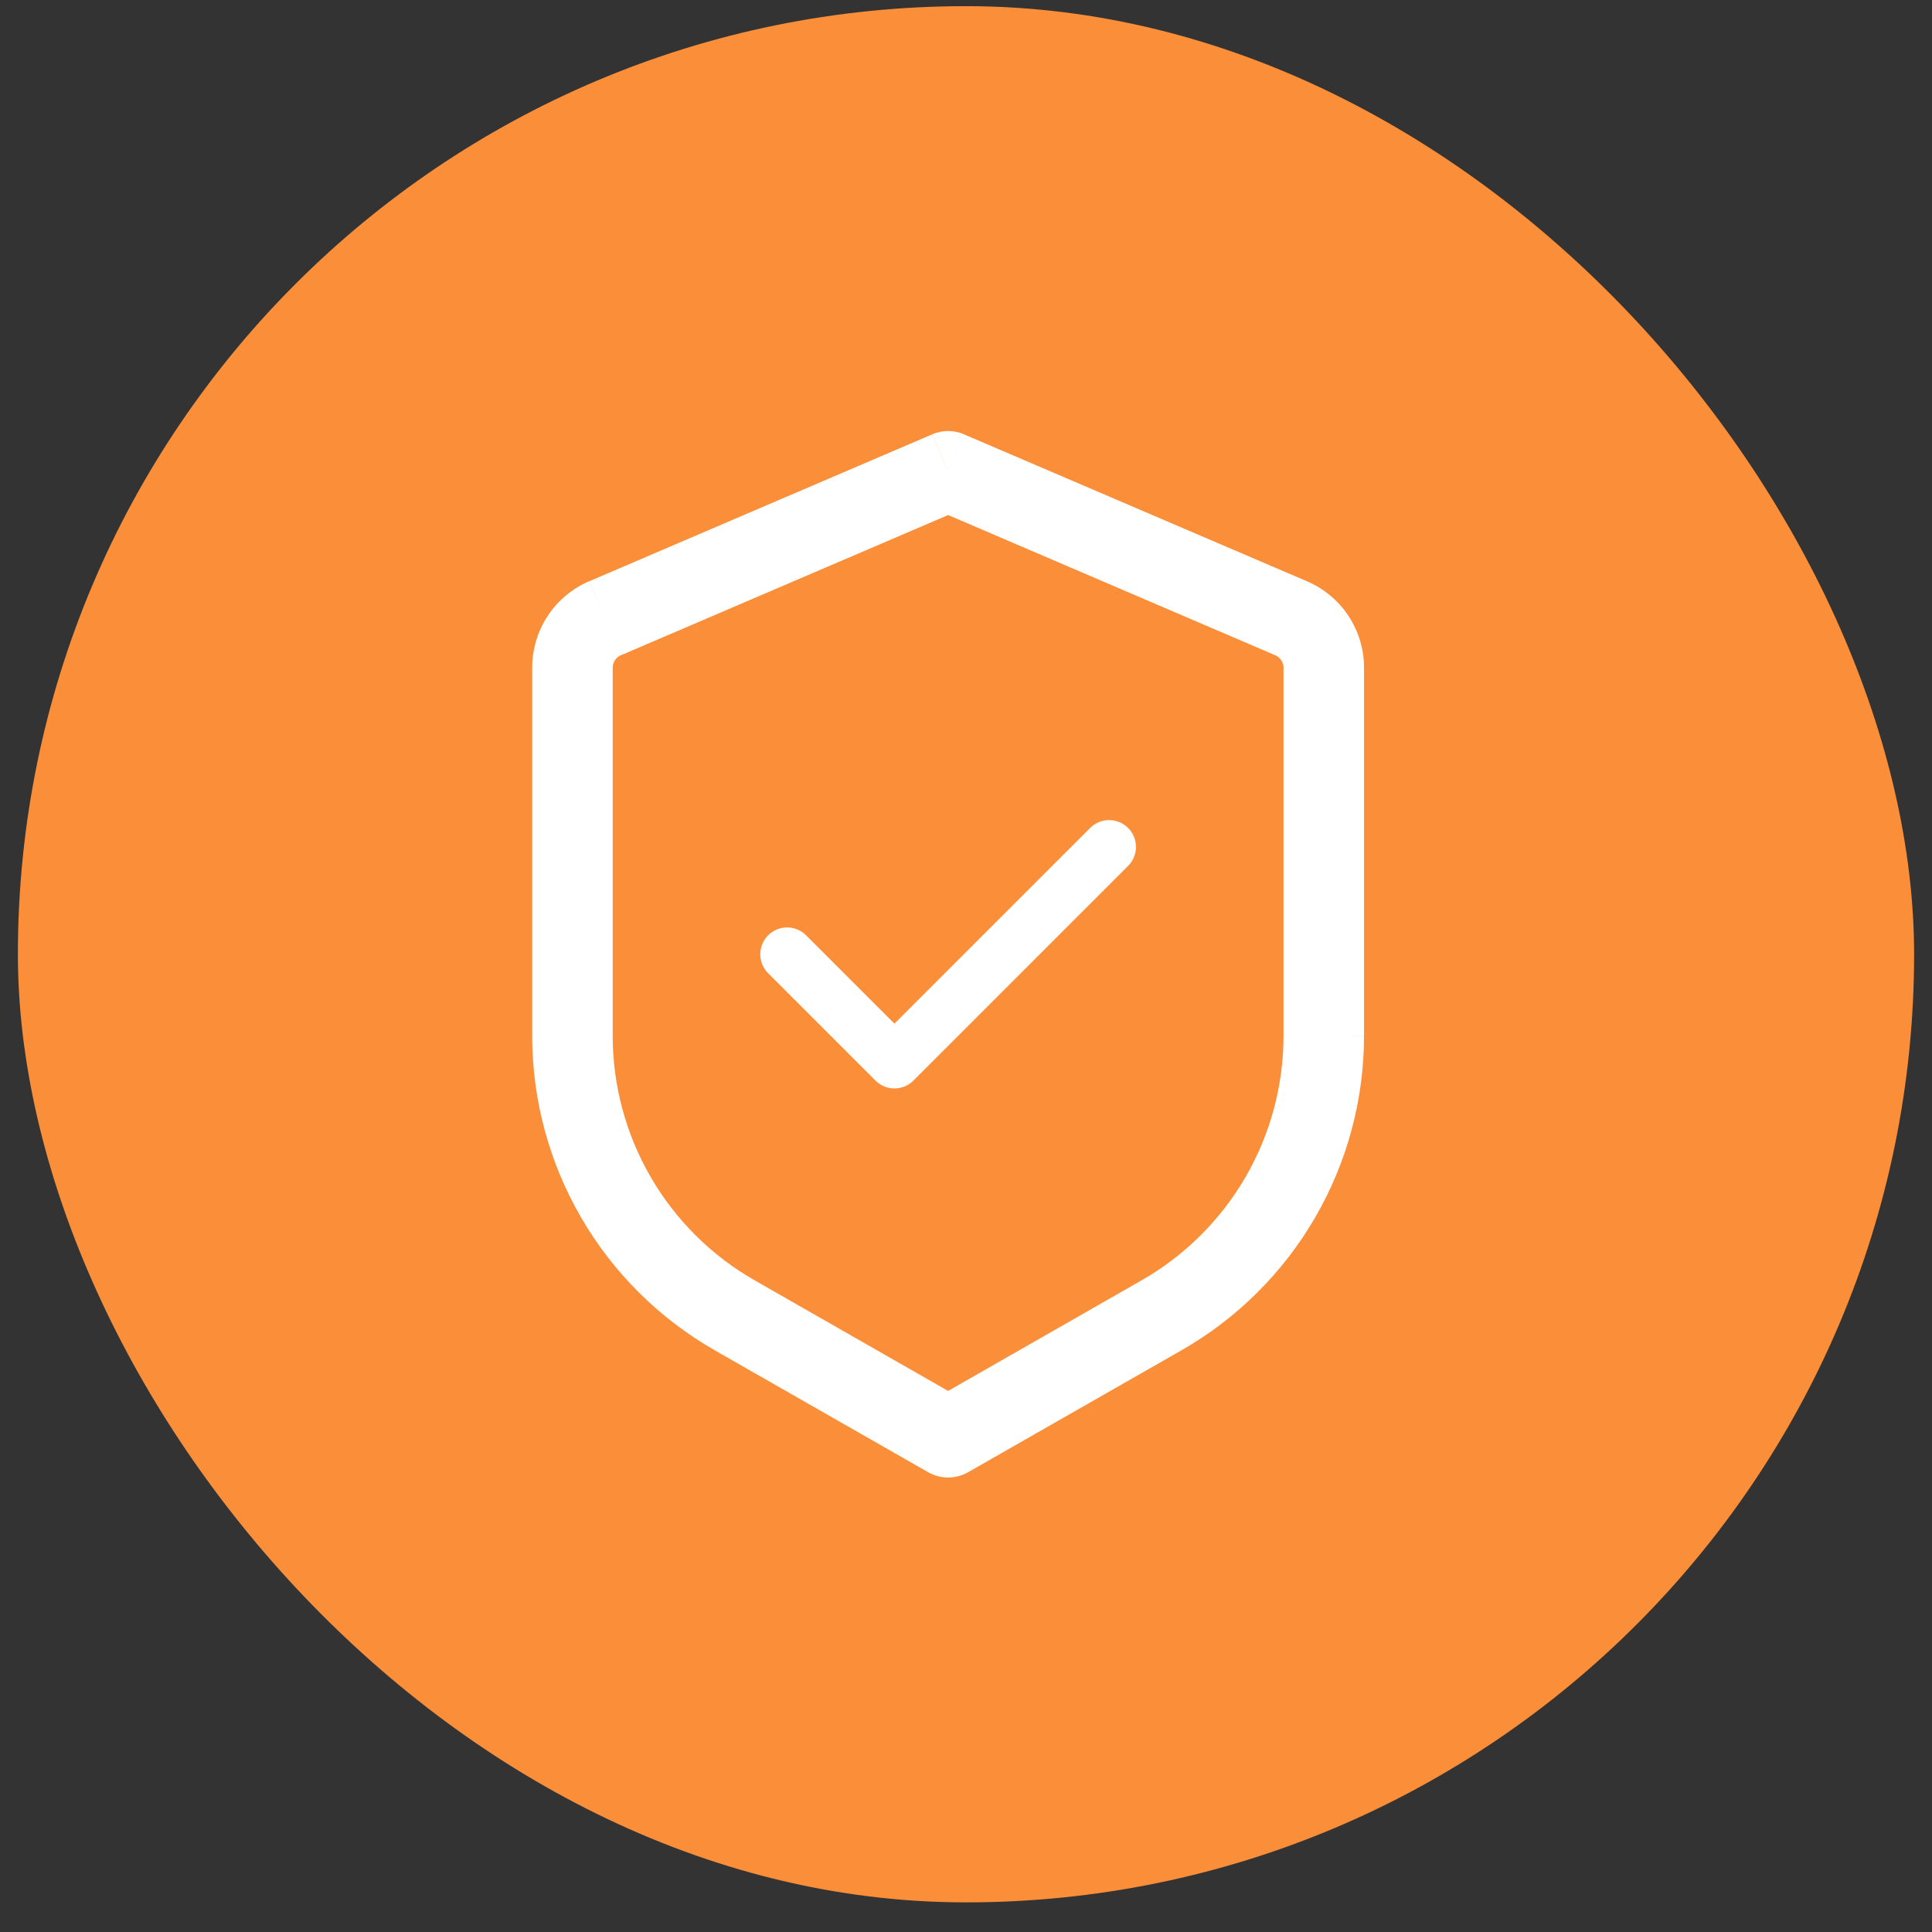
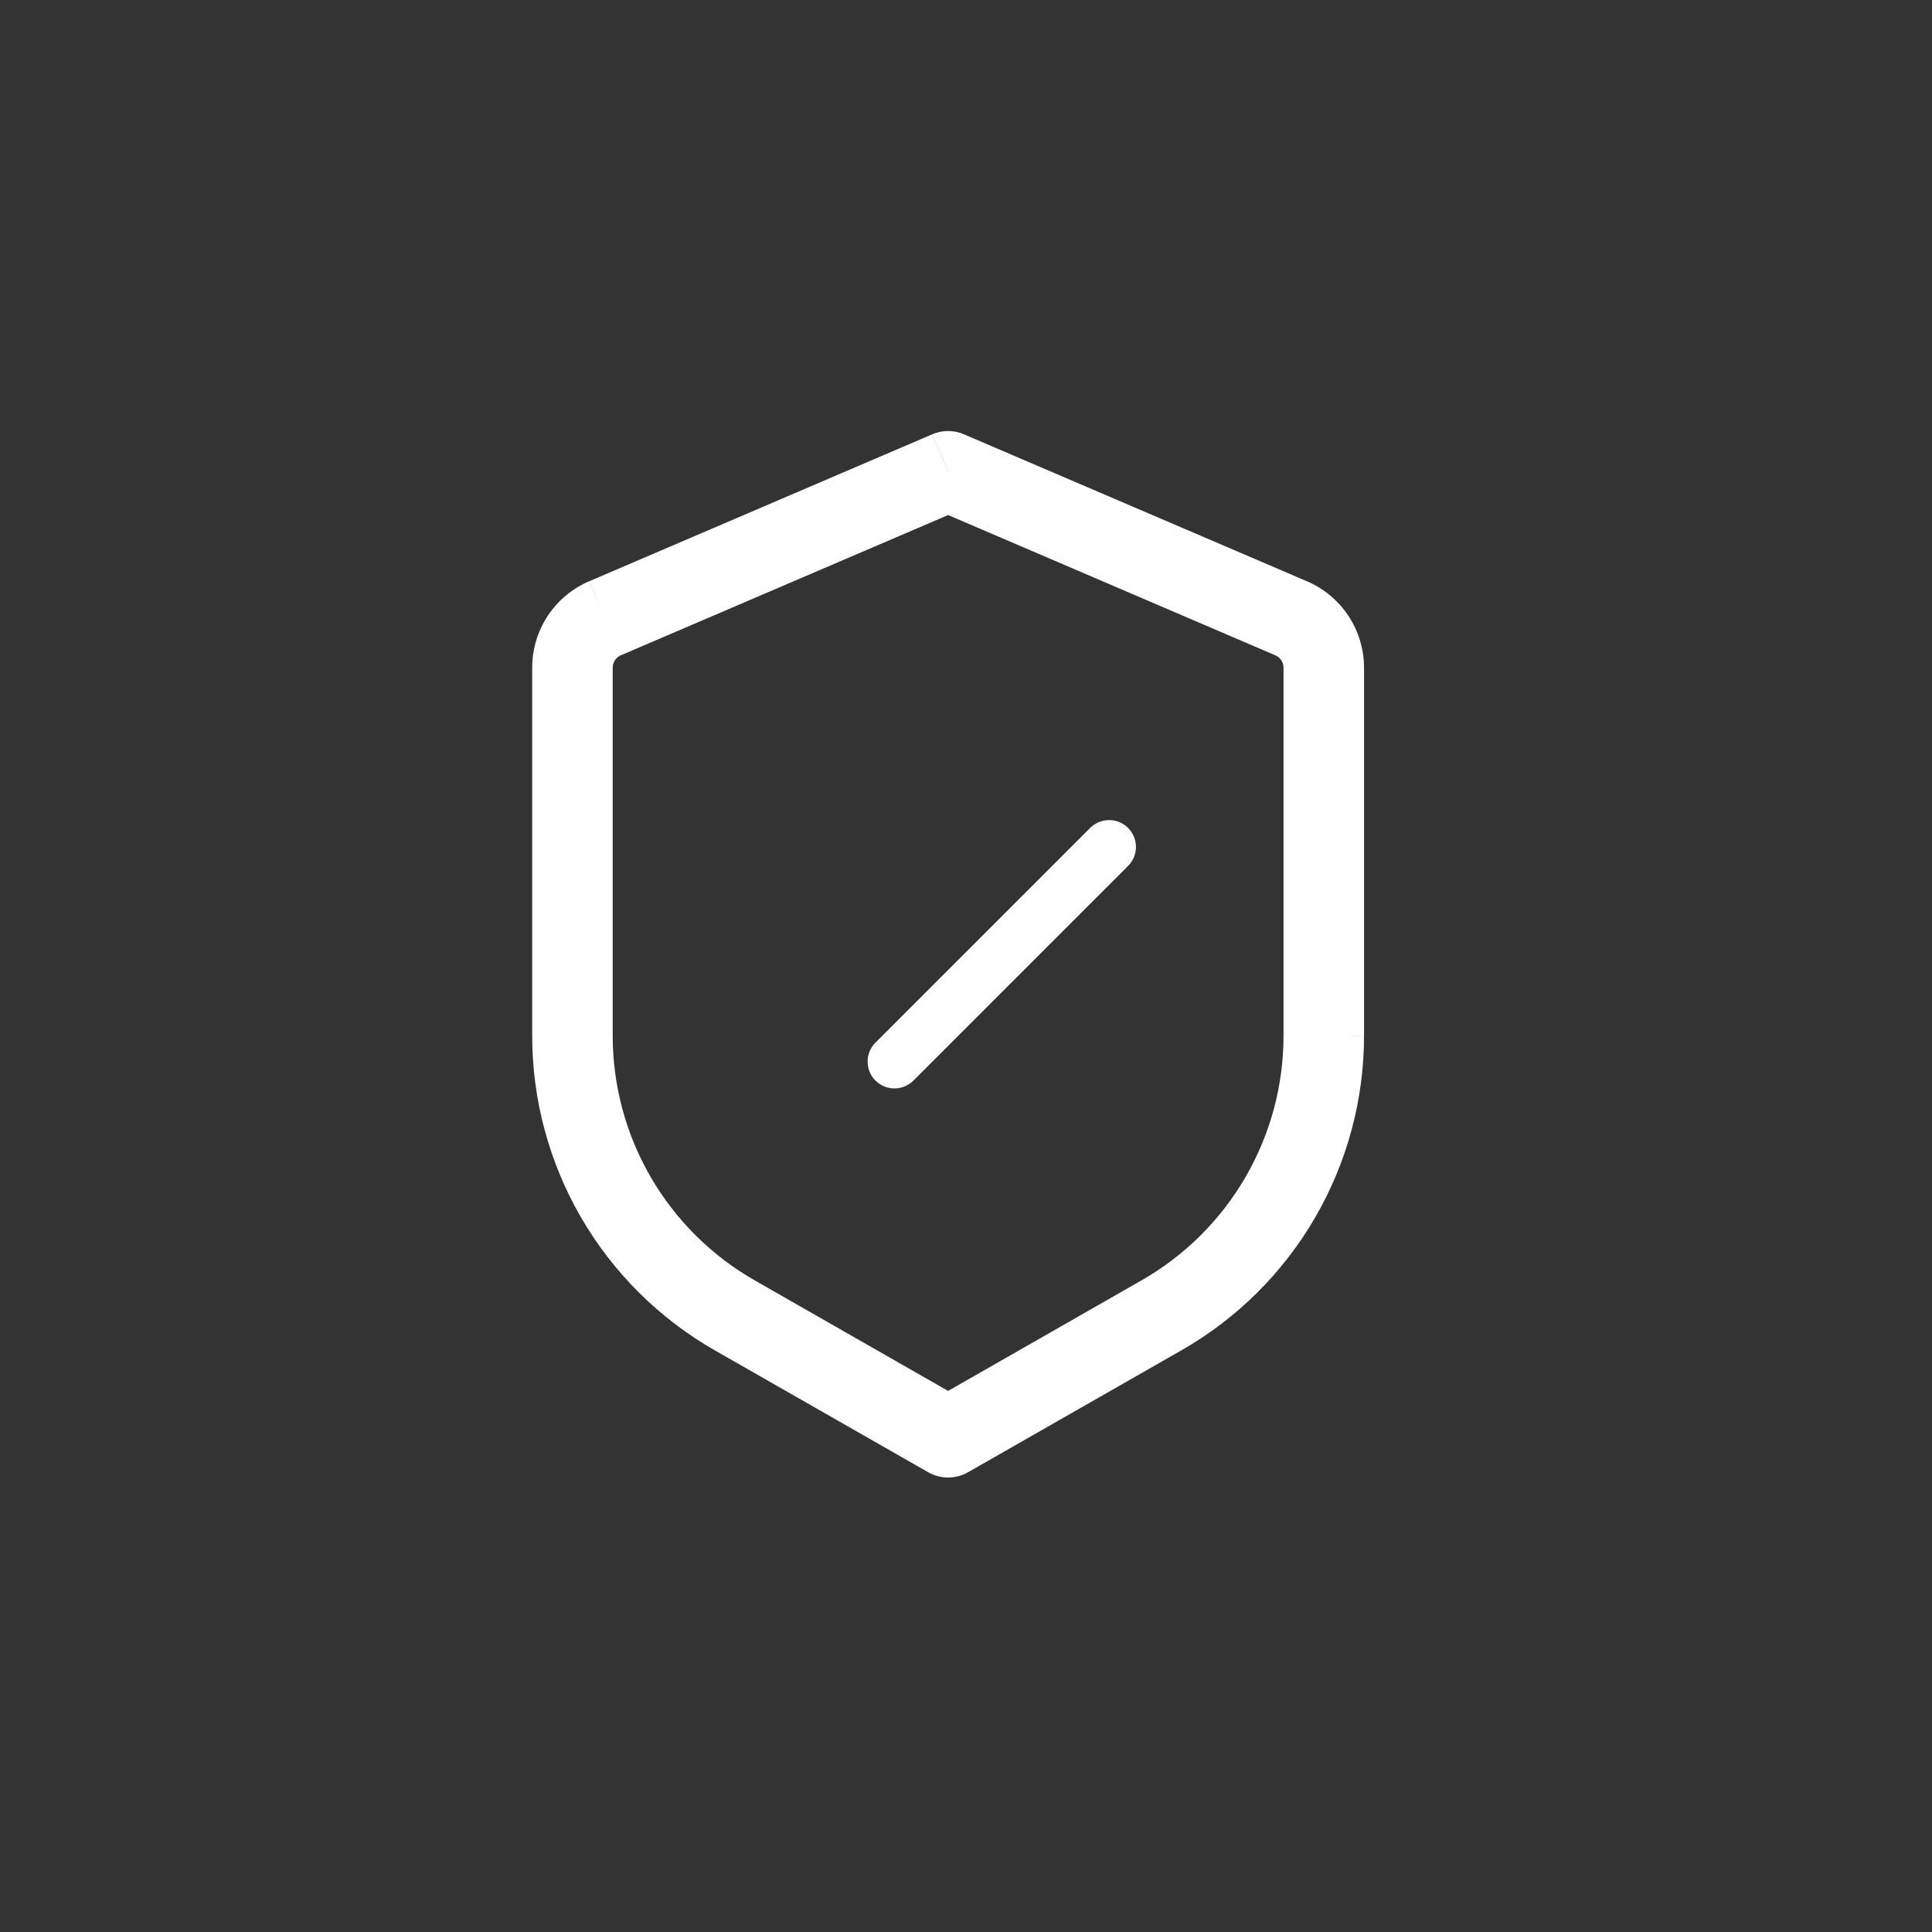
<svg xmlns="http://www.w3.org/2000/svg" width="54" height="54" viewBox="0 0 54 54" fill="none">
  <rect x="0" y="0" width="54" height="54" fill="#333333" stroke="none" />
-   <rect x="0.5" y="0.172" width="53" height="53" rx="26.5" fill="#FB8E39" />
  <path d="M26.5 13.172L26.942 12.137C26.803 12.078 26.652 12.047 26.5 12.047C26.348 12.047 26.197 12.078 26.058 12.137L26.5 13.172ZM26.5 40.172L25.942 41.149C26.112 41.246 26.304 41.297 26.5 41.297C26.696 41.297 26.888 41.246 27.058 41.149L26.5 40.172ZM26.056 12.139L16.468 16.247L17.35 18.317L26.941 14.207L26.056 12.139ZM14.875 18.661V28.951H17.125V18.661H14.875ZM19.977 37.741L25.942 41.149L27.058 39.196L21.093 35.786L19.977 37.741ZM27.058 41.149L33.023 37.741L31.907 35.786L25.942 39.196L27.058 41.149ZM38.125 28.95V18.663H35.875V28.953L38.125 28.95ZM36.535 16.249L26.942 12.139L26.058 14.206L35.648 18.317L36.535 16.249ZM38.125 18.663C38.125 17.613 37.499 16.663 36.535 16.249L35.648 18.317C35.716 18.346 35.773 18.395 35.813 18.456C35.854 18.517 35.875 18.589 35.875 18.663H38.125ZM33.023 37.741C34.573 36.855 35.861 35.576 36.757 34.032C37.653 32.489 38.125 30.736 38.125 28.951H35.875C35.875 30.339 35.508 31.702 34.811 32.903C34.114 34.103 33.112 35.098 31.907 35.786L33.023 37.741ZM14.875 28.951C14.875 30.736 15.347 32.489 16.243 34.032C17.139 35.576 18.427 36.855 19.977 37.741L21.093 35.786C19.887 35.098 18.886 34.102 18.189 32.902C17.492 31.701 17.125 30.338 17.125 28.95L14.875 28.951ZM16.465 16.247C15.993 16.45 15.591 16.786 15.308 17.215C15.026 17.644 14.875 18.148 14.875 18.661H17.125C17.125 18.511 17.215 18.375 17.353 18.314L16.465 16.247Z" fill="white" />
-   <path d="M31 23.672L25 29.672L22 26.672" stroke="white" stroke-width="1.5" stroke-linecap="round" stroke-linejoin="round" />
+   <path d="M31 23.672L25 29.672" stroke="white" stroke-width="1.5" stroke-linecap="round" stroke-linejoin="round" />
</svg>